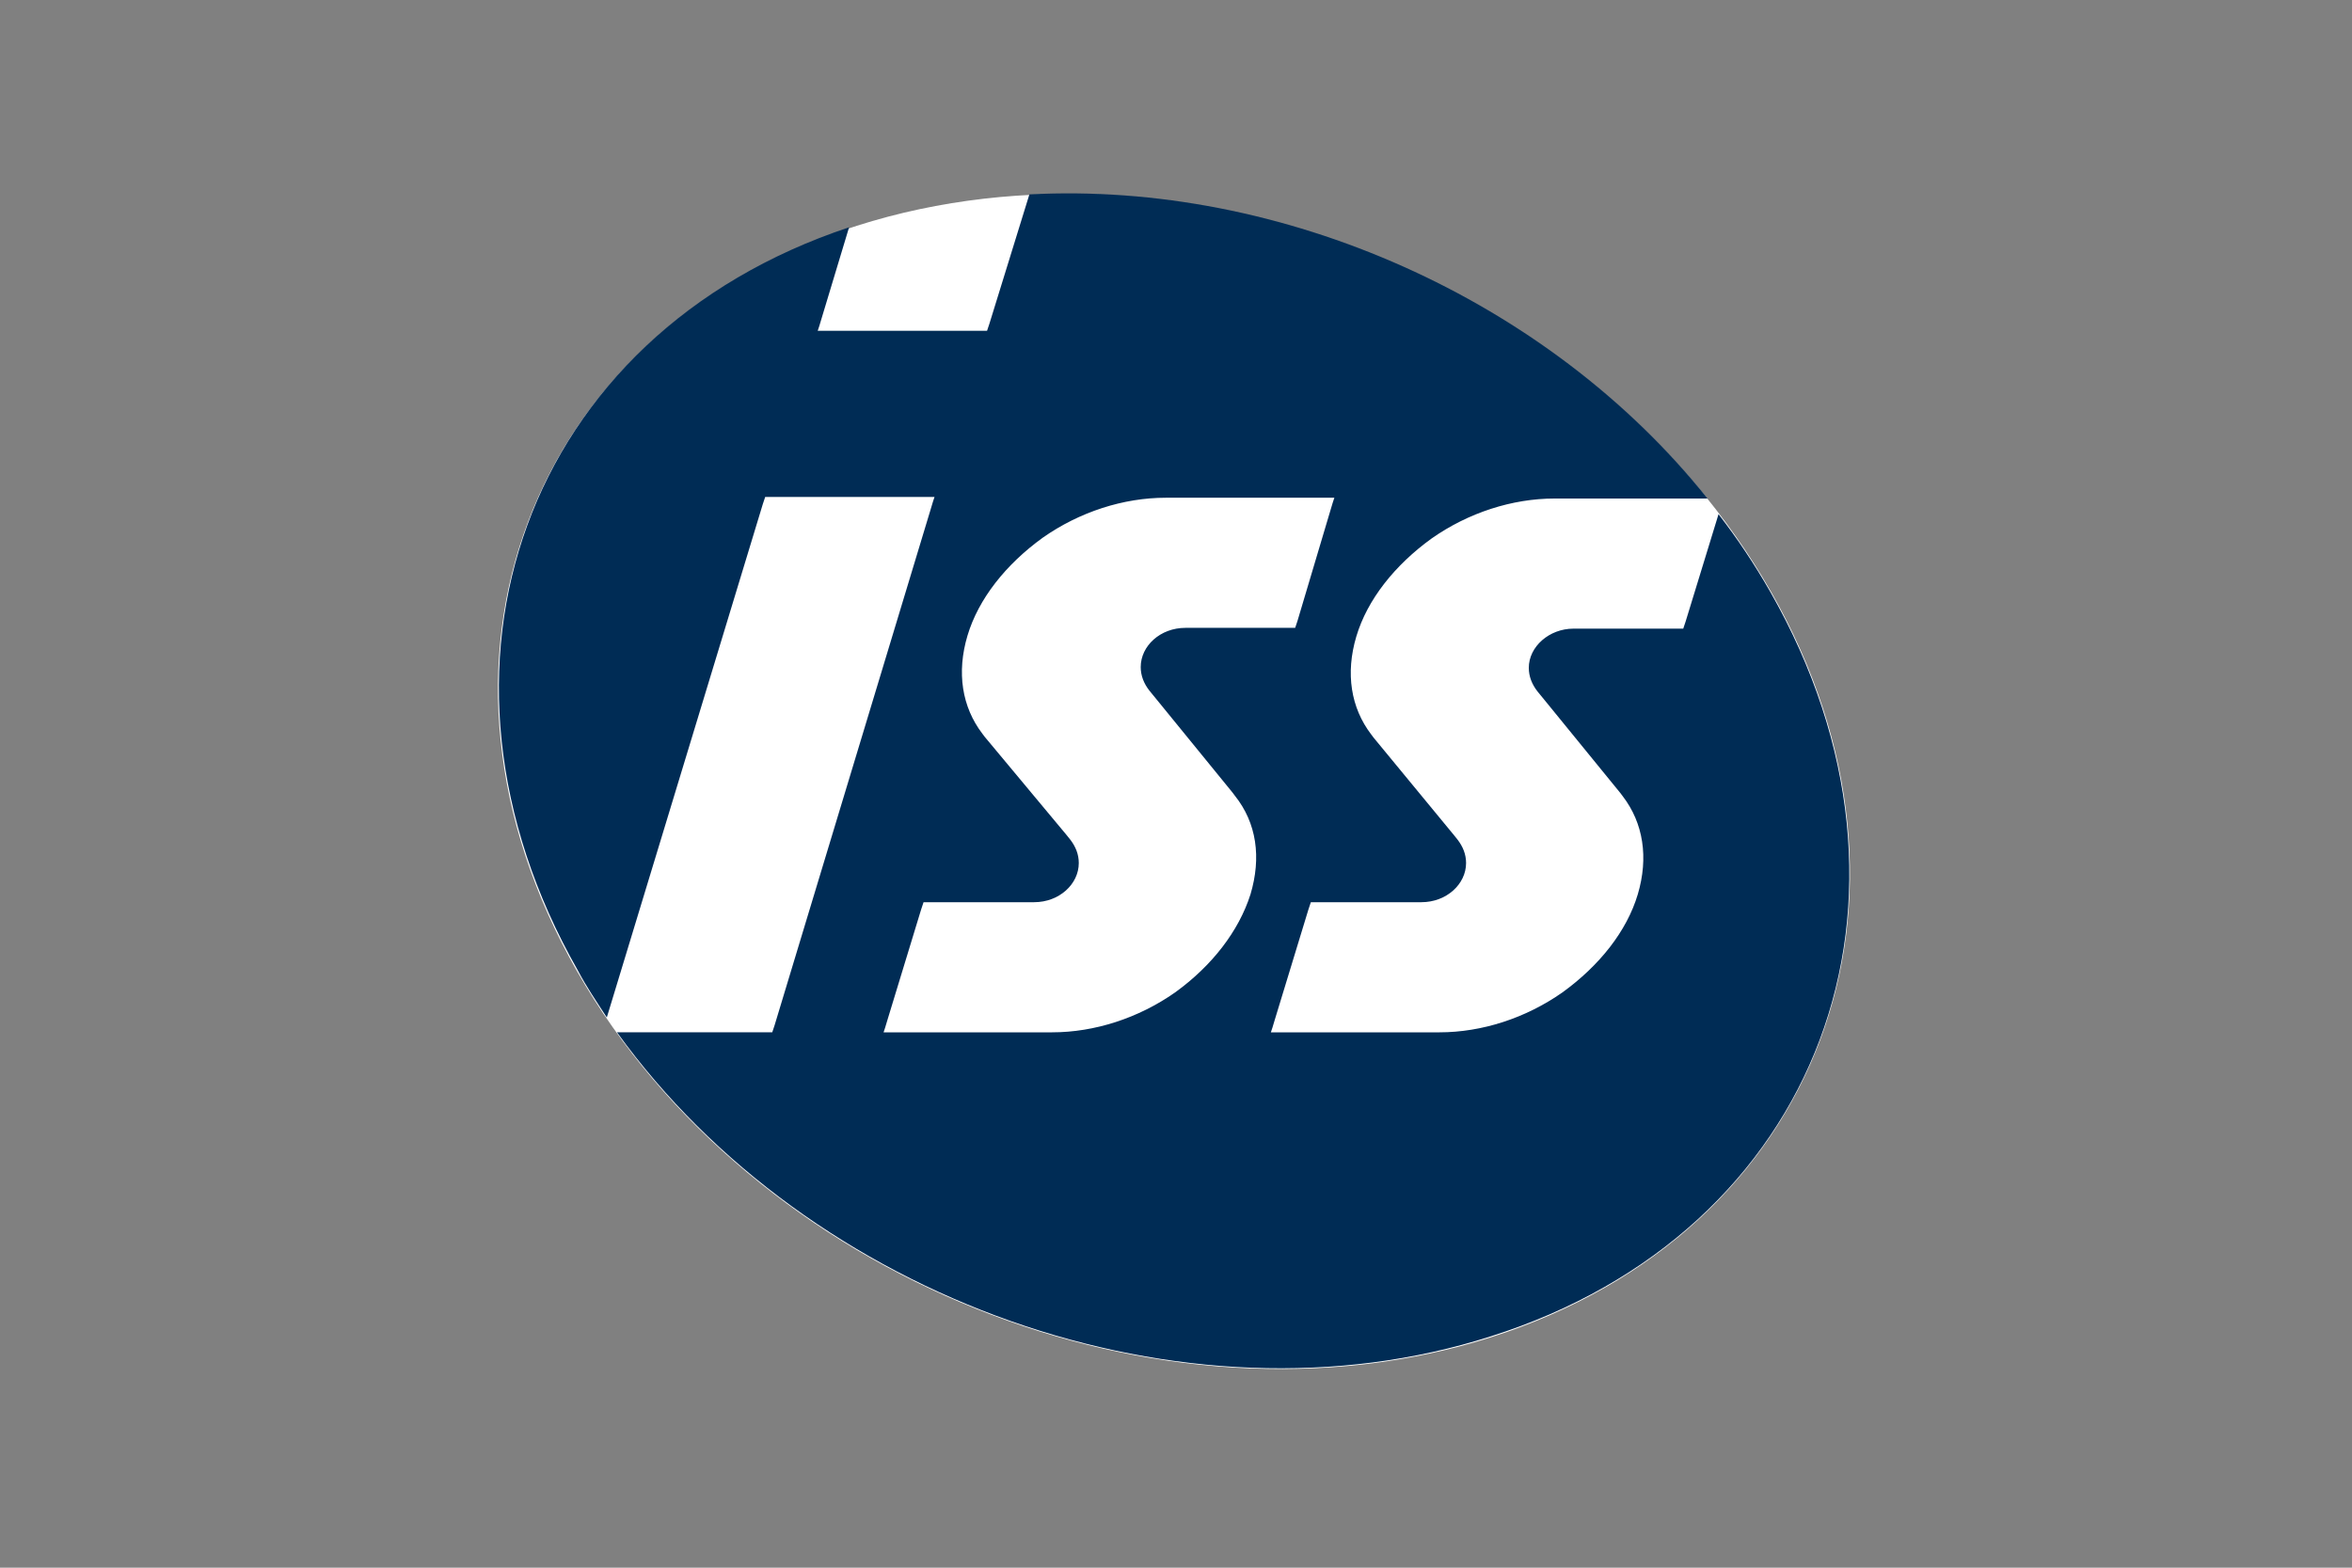
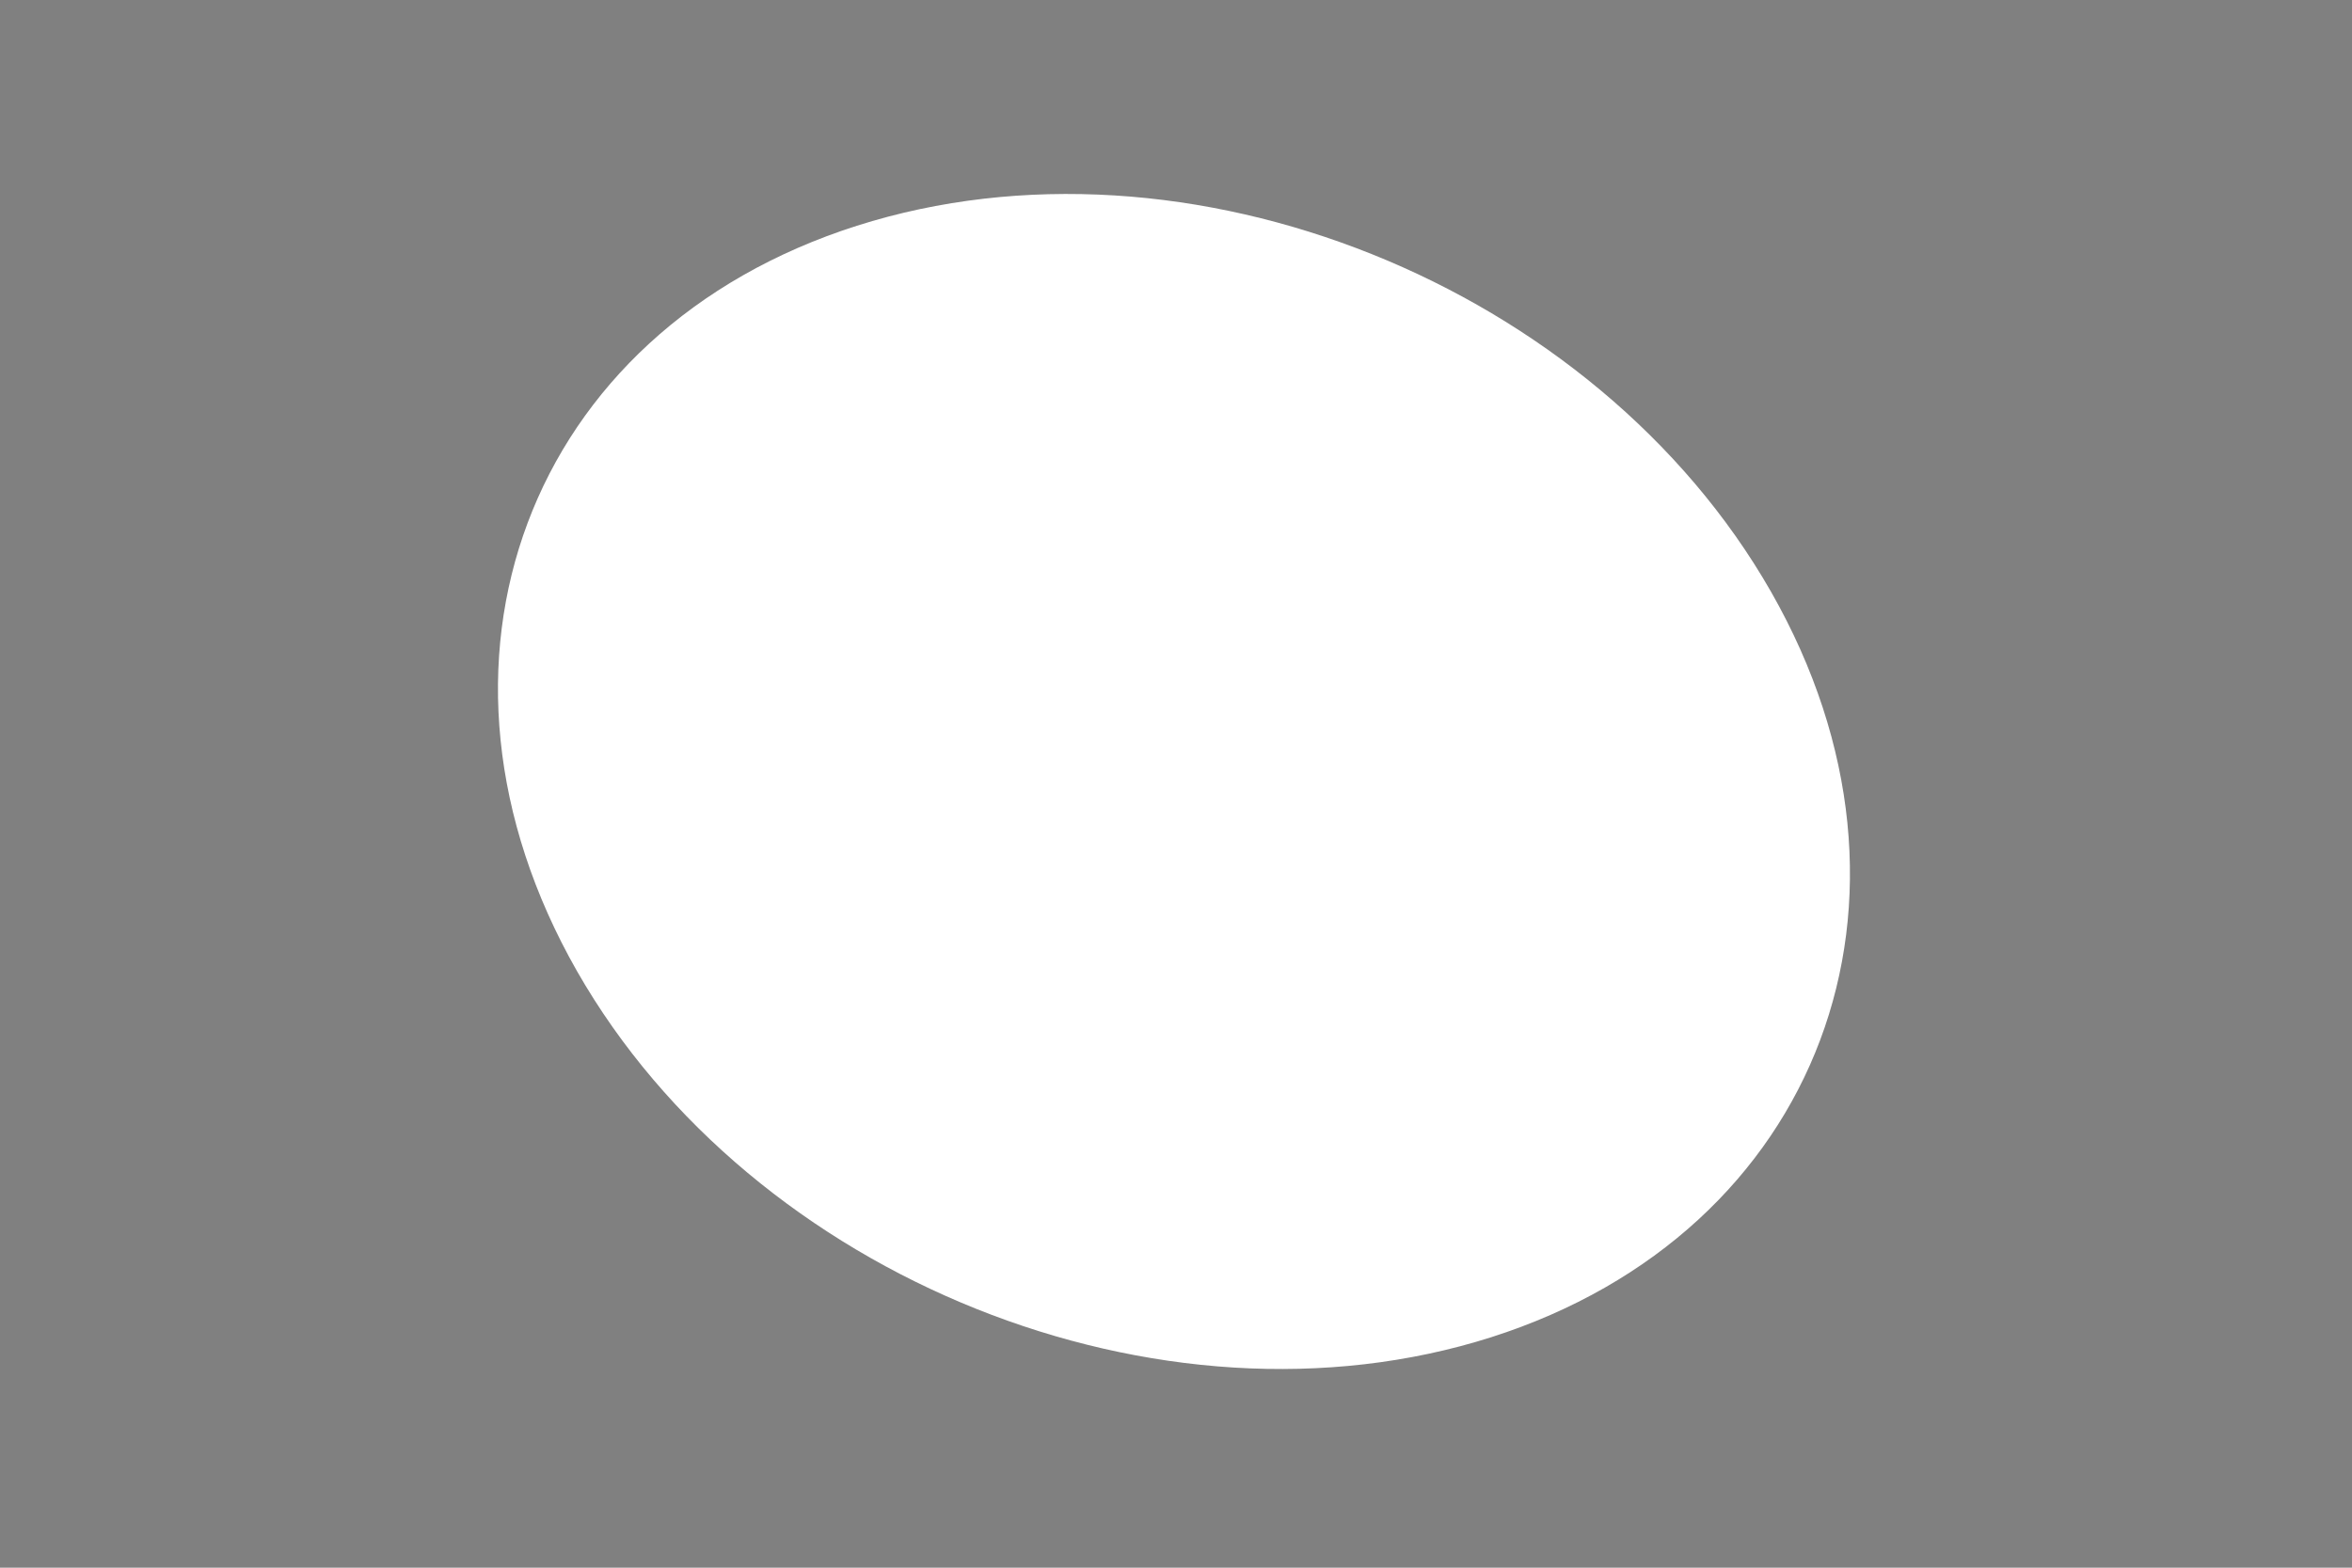
<svg xmlns="http://www.w3.org/2000/svg" id="Layer_1" x="0px" y="0px" viewBox="0 0 300 200" xml:space="preserve">
  <rect x="0" y="0" width="300" height="200" fill="#808080" stroke="none" />
  <g>
    <path fill-rule="evenodd" clip-rule="evenodd" fill="#FFFFFF" d="M190.2,170.6c42-13.4,58-56,35.7-95.1   c-22.4-39.2-74.5-60.1-116.6-46.7s-58,56-35.7,95.1C96,163.1,148.1,184,190.2,170.6L190.2,170.6z" />
-     <path fill-rule="evenodd" clip-rule="evenodd" fill="#002C55" d="M225.8,75.5c-2-3.5-4.2-6.8-6.6-9.9L215,79.3l-0.2,0.6l-0.1,0.3   h-14l0,0c-3.1,0-5.7,2.3-5.7,5c0,1.1,0.4,2.1,1.1,3l0.9,1.1l9.7,11.9l0.3,0.4l0,0c2.6,3.4,3.3,7.8,1.9,12.5   c-1.4,4.7-4.9,9.1-9.6,12.5c-4.7,3.3-10.3,5.1-15.7,5.1h-21.5l0.2-0.6l0.3-1l4.3-14.1l0.2-0.6l0.1-0.3H181h0.3c3.2,0,5.7-2.3,5.7-5   c0-1.1-0.4-2.1-1.1-3l-0.4-0.5l-10.3-12.5l-0.3-0.4l0,0c-2.6-3.4-3.3-7.8-1.9-12.5c1.4-4.7,4.9-9.1,9.6-12.5   c4.7-3.3,10.3-5.1,15.7-5.1h19.5c-20.4-25.5-54.3-40.5-86.5-38.8l-5.1,16.5l-0.2,0.6l-0.1,0.3h-21.6l0.2-0.6l0.3-1l3.5-11.6   c-41.2,13.7-56.7,56-34.6,94.8c1.1,2.1,2.4,4,3.7,6l19.9-65.5l0.2-0.6l0.1-0.3h21.6l-0.2,0.6l-0.3,1l-19.9,65.8l-0.2,0.6l-0.1,0.3   H78.7c24.5,34,72.3,51.3,111.4,38.8C232.2,157.2,248.1,114.6,225.8,75.5L225.8,75.5z M159.5,114.1c-1.5,4.7-4.9,9.1-9.6,12.5   c-4.7,3.3-10.3,5.1-15.7,5.1h-21.5l0.2-0.6l0.3-1l4.3-14.1l0.2-0.6l0.1-0.3h13.8h0.3c3.2,0,5.7-2.3,5.7-5c0-1.1-0.4-2.1-1.1-3   l-0.4-0.5L125.6,94l-0.3-0.4l0,0c-2.6-3.4-3.3-7.8-1.9-12.5c1.4-4.7,4.9-9.1,9.6-12.5c4.7-3.3,10.3-5.1,15.7-5.1h21.5l-0.2,0.6   l-0.3,1l-4.2,14.1l-0.2,0.6l-0.1,0.3h-14l0,0c-3.2,0-5.7,2.3-5.7,5c0,1.1,0.4,2.1,1.1,3l0.9,1.1l9.7,11.9l0.3,0.4l0,0   C160.3,105,160.9,109.4,159.5,114.1L159.5,114.1z" />
  </g>
  <rect fill="none" width="300" height="200" />
</svg>